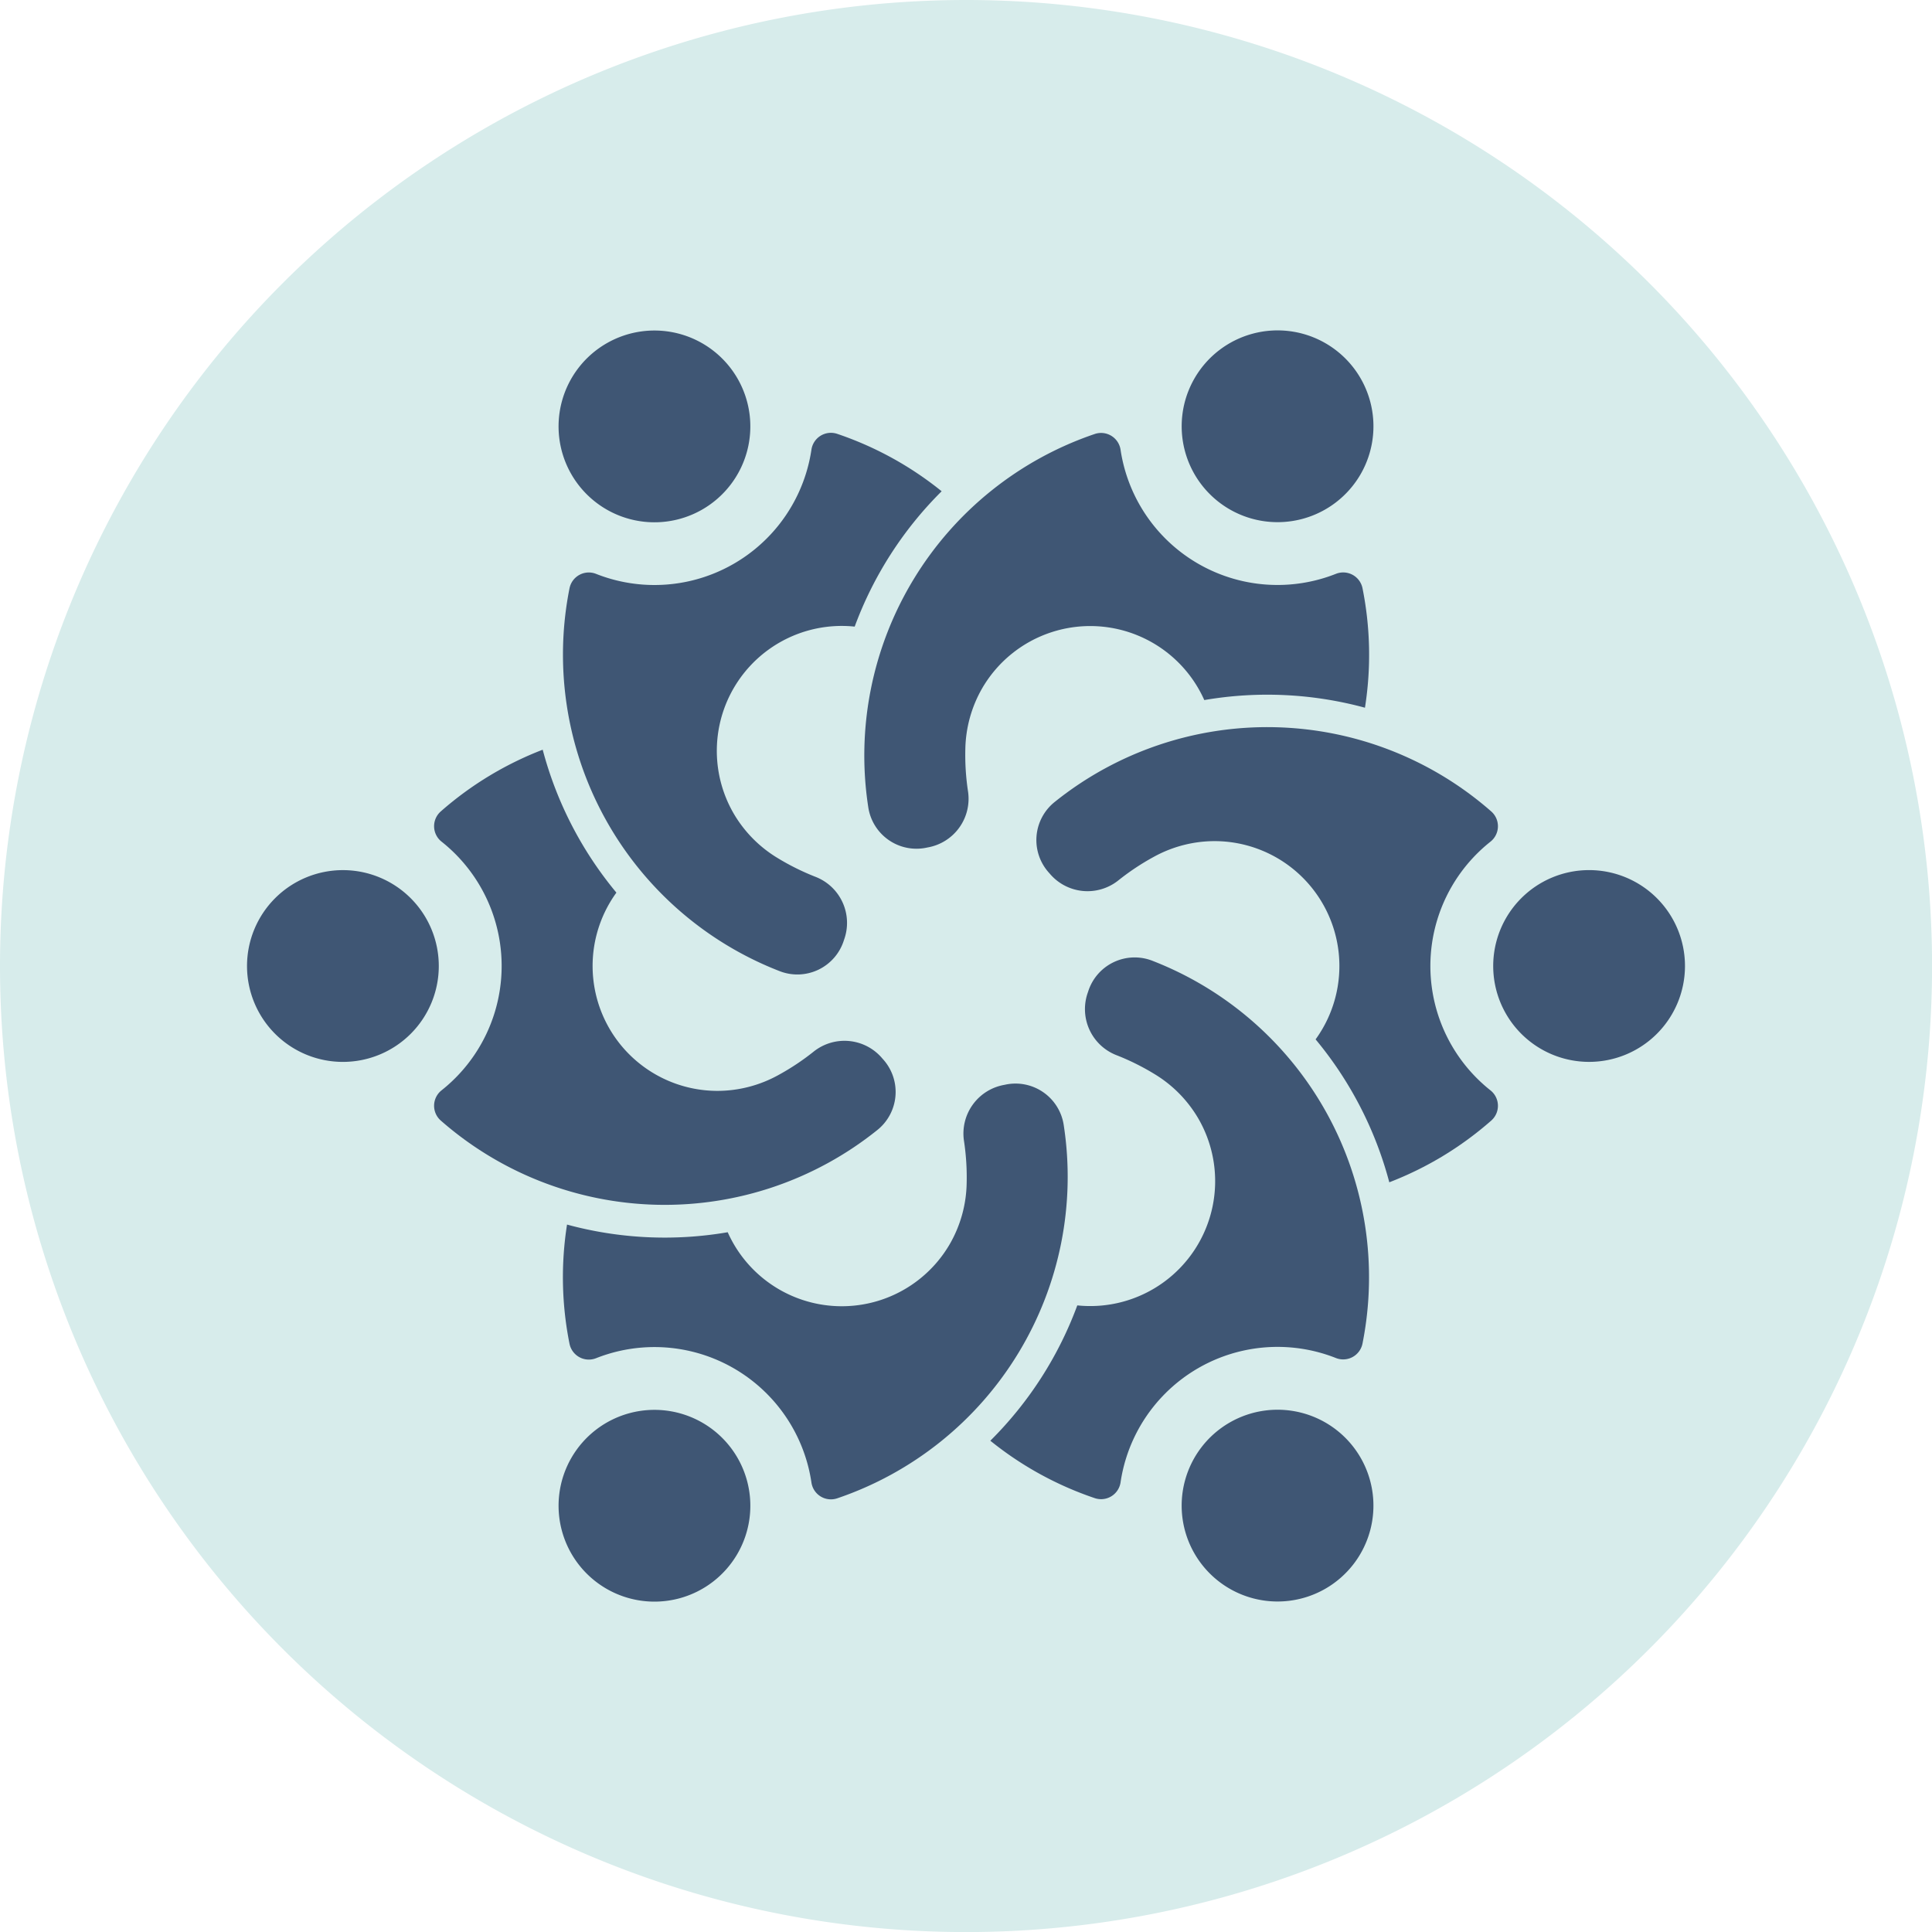
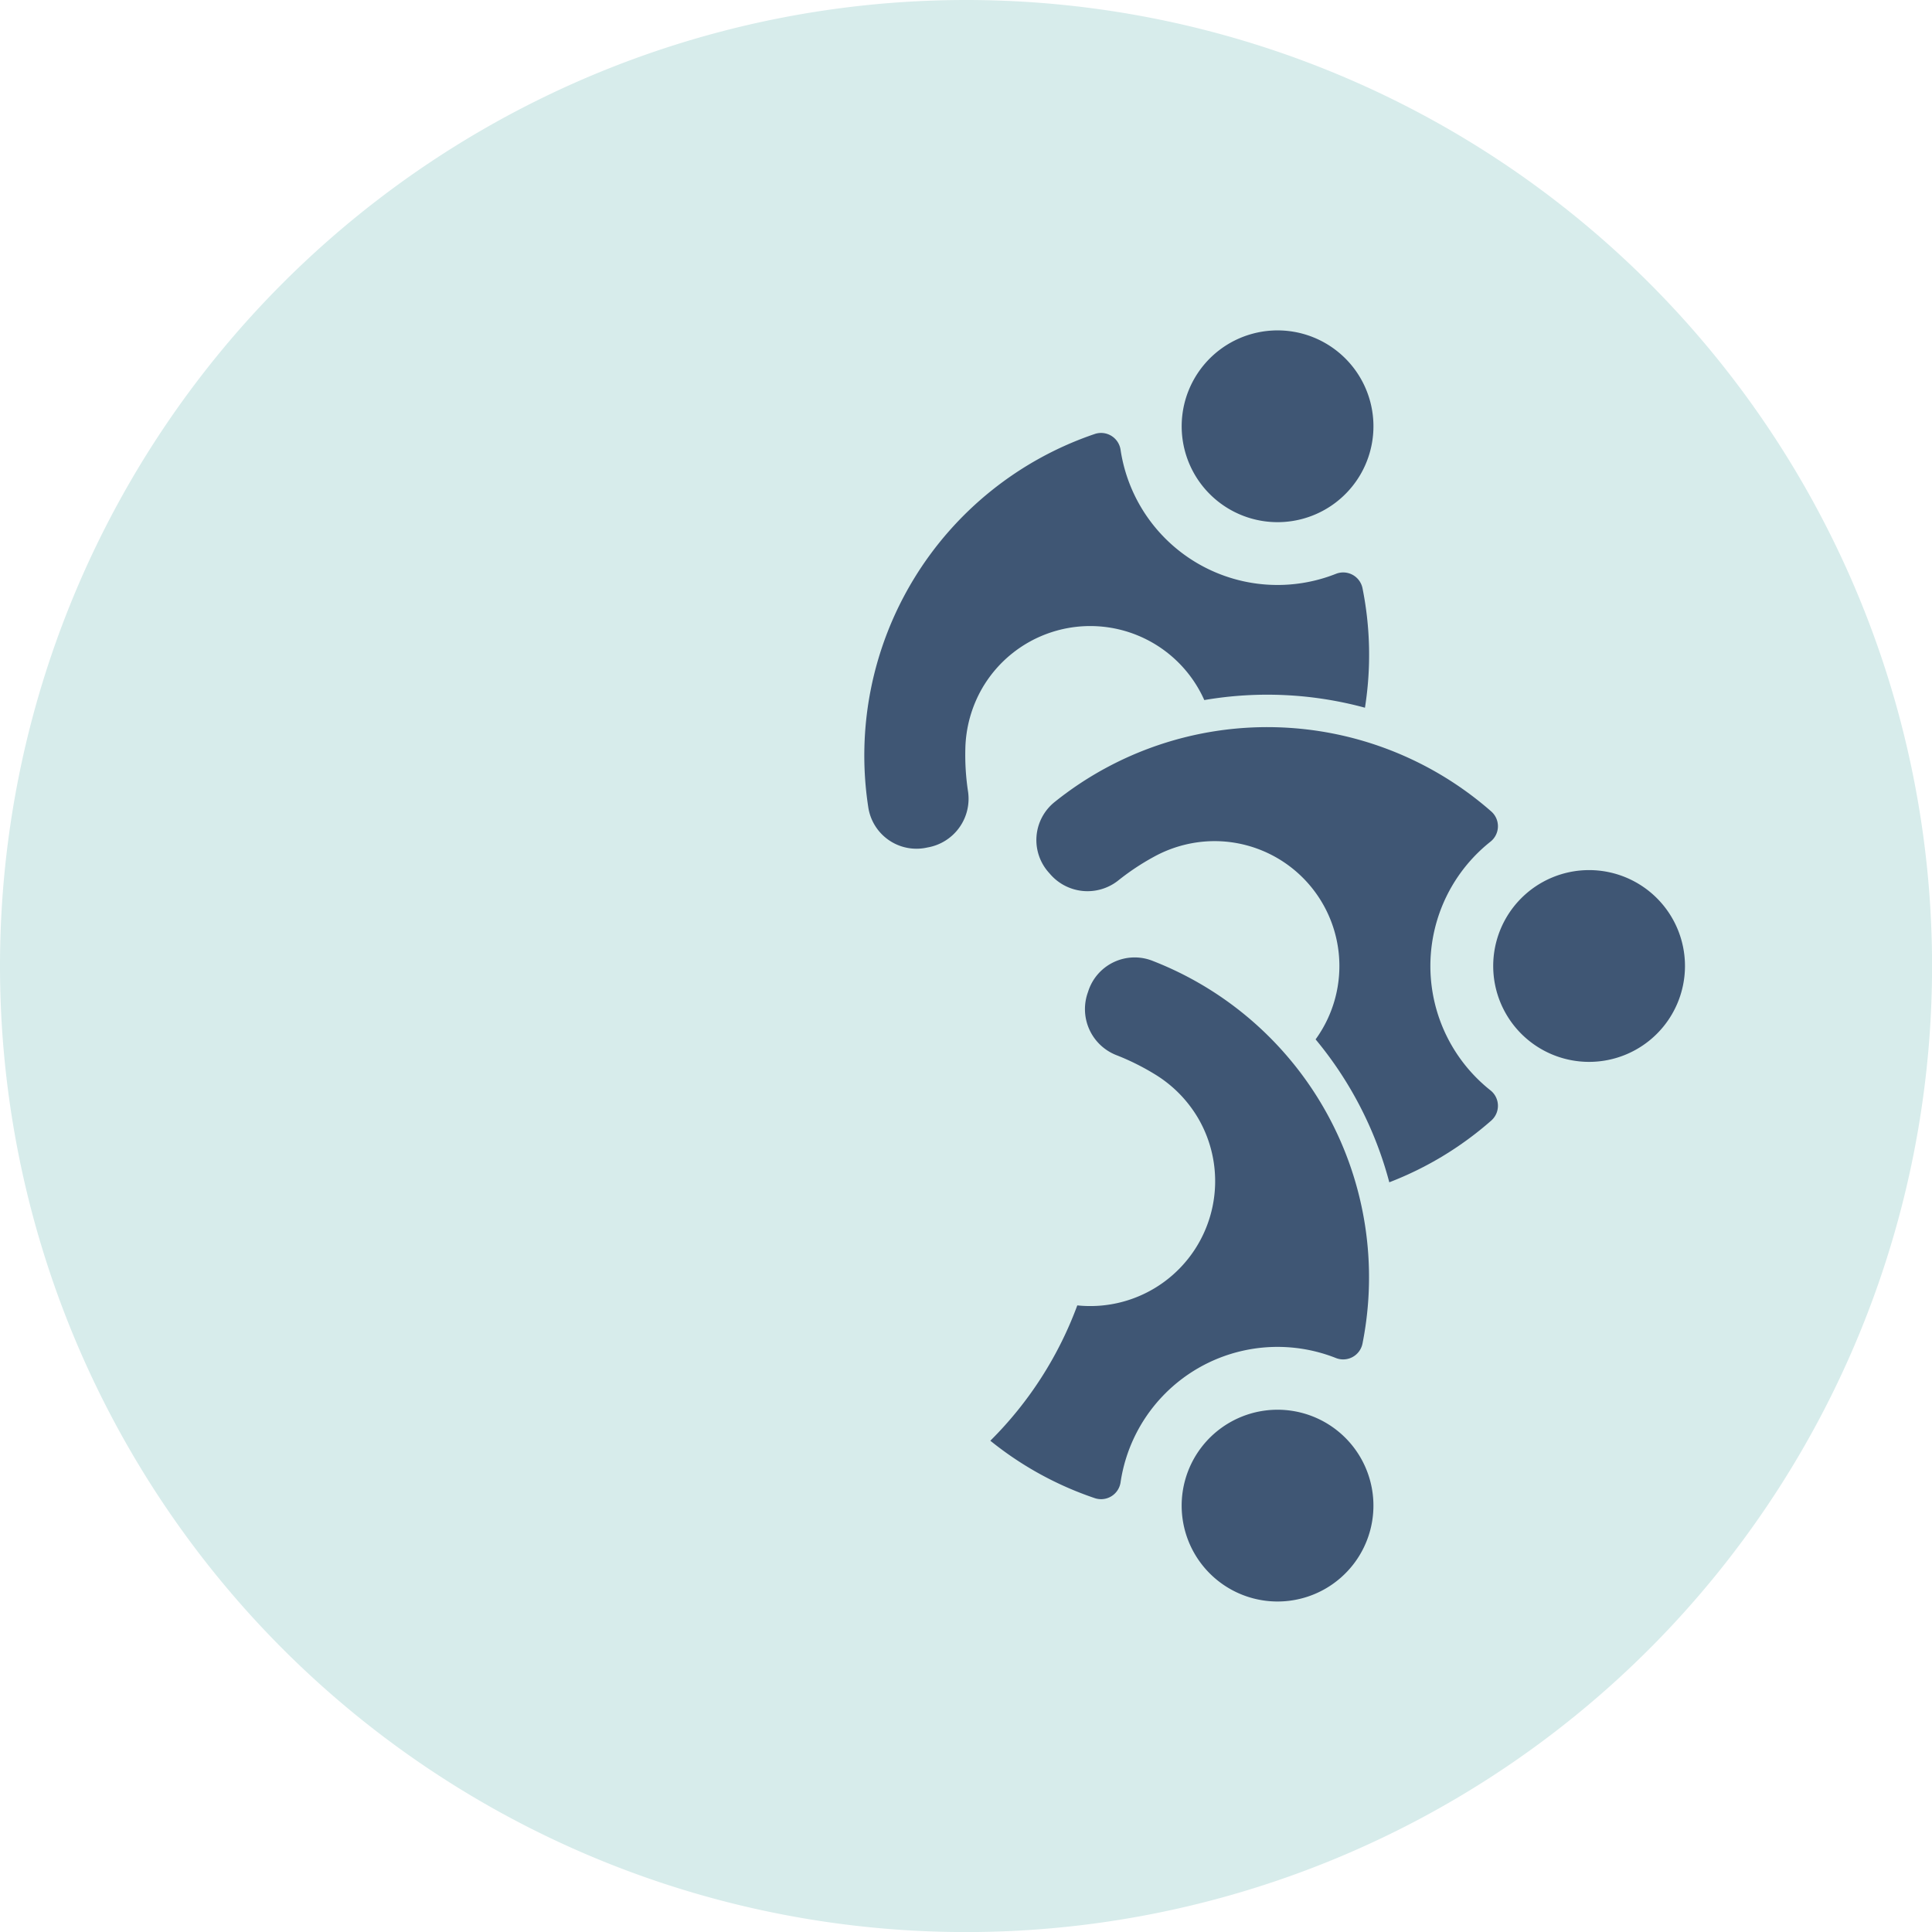
<svg xmlns="http://www.w3.org/2000/svg" width="77.797" height="77.797" viewBox="0 0 77.797 77.797">
  <defs>
    <clipPath id="clip-path">
      <rect id="Rectangle_2823" data-name="Rectangle 2823" width="57.901" height="51.18" fill="#3f5674" />
    </clipPath>
  </defs>
  <g id="Group_11416" data-name="Group 11416" transform="translate(0 -1154)">
    <path id="Path_9457" data-name="Path 9457" d="M38.9,0A38.9,38.9,0,1,1,0,38.9,38.9,38.9,0,0,1,38.9,0Z" transform="translate(0 1154)" fill="#d7eceb" />
    <g id="Group_11416-2" data-name="Group 11416" transform="translate(9.948 1167.309)">
      <g id="Group_11414" data-name="Group 11414" clip-path="url(#clip-path)">
-         <path id="Path_9451" data-name="Path 9451" d="M7.721,126.914a3.861,3.861,0,1,1-3.861-3.86,3.861,3.861,0,0,1,3.861,3.86m4.184-8.709A13.624,13.624,0,0,0,7.8,120.691a.793.793,0,0,0,.031,1.215,6.39,6.39,0,0,1,0,10.016.793.793,0,0,0-.031,1.215,13.671,13.671,0,0,0,17.565.394h0a1.963,1.963,0,0,0,.225-2.883,1.99,1.99,0,0,0-2.767-.292h0a9.778,9.778,0,0,1-1.433.953,5.088,5.088,0,0,1-2.446.634,5.03,5.03,0,0,1-4.071-7.983,15,15,0,0,1-2.968-5.756" transform="translate(0 -101.325)" fill="#3f5674" fill-rule="evenodd" />
-         <path id="Path_9452" data-name="Path 9452" d="M93.632,7.206a3.861,3.861,0,1,1,1.413-5.274,3.861,3.861,0,0,1-1.413,5.274m9.634-.732A13.621,13.621,0,0,0,99.06,4.162a.793.793,0,0,0-1.037.634A6.39,6.39,0,0,1,89.349,9.8a.792.792,0,0,0-1.068.581,13.671,13.671,0,0,0,8.442,15.409h0a1.963,1.963,0,0,0,2.61-1.247A1.99,1.99,0,0,0,98.2,22.005h0a9.766,9.766,0,0,1-1.542-.764,5.086,5.086,0,0,1-1.772-1.8,5.03,5.03,0,0,1,4.878-7.517,15,15,0,0,1,3.5-5.448" transform="translate(-75.296 -0.001)" fill="#3f5674" fill-rule="evenodd" />
        <path id="Path_9453" data-name="Path 9453" d="M188.765,7.2a3.861,3.861,0,1,1,5.274-1.413A3.861,3.861,0,0,1,188.765,7.2m5.451,7.978a13.627,13.627,0,0,0-.1-4.8.793.793,0,0,0-1.068-.581A6.391,6.391,0,0,1,184.373,4.8a.793.793,0,0,0-1.037-.634,13.671,13.671,0,0,0-9.124,15.015h0a1.963,1.963,0,0,0,2.384,1.636,1.99,1.99,0,0,0,1.636-2.25h0a9.778,9.778,0,0,1-.109-1.717,5.088,5.088,0,0,1,.673-2.435,5.03,5.03,0,0,1,8.949.466,15,15,0,0,1,6.469.308" transform="translate(-149.199 0)" fill="#3f5674" fill-rule="evenodd" />
        <path id="Path_9454" data-name="Path 9454" d="M240.966,121.457a3.861,3.861,0,1,1,3.861,3.86,3.861,3.861,0,0,1-3.861-3.86m-4.184,8.709a13.624,13.624,0,0,0,4.106-2.486.793.793,0,0,0-.031-1.215,6.39,6.39,0,0,1,0-10.016.793.793,0,0,0,.031-1.215,13.671,13.671,0,0,0-17.566-.394h0a1.963,1.963,0,0,0-.225,2.883,1.99,1.99,0,0,0,2.767.292h0a9.783,9.783,0,0,1,1.433-.953,5.088,5.088,0,0,1,2.446-.634,5.03,5.03,0,0,1,4.071,7.983,15,15,0,0,1,2.968,5.756" transform="translate(-190.786 -95.867)" fill="#3f5674" fill-rule="evenodd" />
        <path id="Path_9455" data-name="Path 9455" d="M219.223,195.536a3.861,3.861,0,1,1-1.413,5.274,3.861,3.861,0,0,1,1.413-5.274m-9.634.731a13.62,13.62,0,0,0,4.206,2.312.793.793,0,0,0,1.037-.634,6.39,6.39,0,0,1,8.674-5.008.793.793,0,0,0,1.068-.581,13.671,13.671,0,0,0-8.442-15.409h0a1.963,1.963,0,0,0-2.609,1.247,1.99,1.99,0,0,0,1.131,2.542h0a9.755,9.755,0,0,1,1.542.764,5.086,5.086,0,0,1,1.772,1.8,5.03,5.03,0,0,1-4.878,7.517,15.006,15.006,0,0,1-3.5,5.448" transform="translate(-179.658 -151.561)" fill="#3f5674" fill-rule="evenodd" />
-         <path id="Path_9456" data-name="Path 9456" d="M93.633,226a3.861,3.861,0,1,1-5.274,1.413A3.861,3.861,0,0,1,93.633,226m-5.451-7.978a13.624,13.624,0,0,0,.1,4.8.793.793,0,0,0,1.068.581,6.39,6.39,0,0,1,8.674,5.008.793.793,0,0,0,1.037.634,13.671,13.671,0,0,0,9.124-15.015h0a1.963,1.963,0,0,0-2.384-1.636,1.99,1.99,0,0,0-1.636,2.25h0a9.78,9.78,0,0,1,.109,1.717,5.088,5.088,0,0,1-.673,2.435,5.03,5.03,0,0,1-8.949-.466,15,15,0,0,1-6.469-.308" transform="translate(-75.297 -182.02)" fill="#3f5674" fill-rule="evenodd" />
      </g>
    </g>
  </g>
</svg>